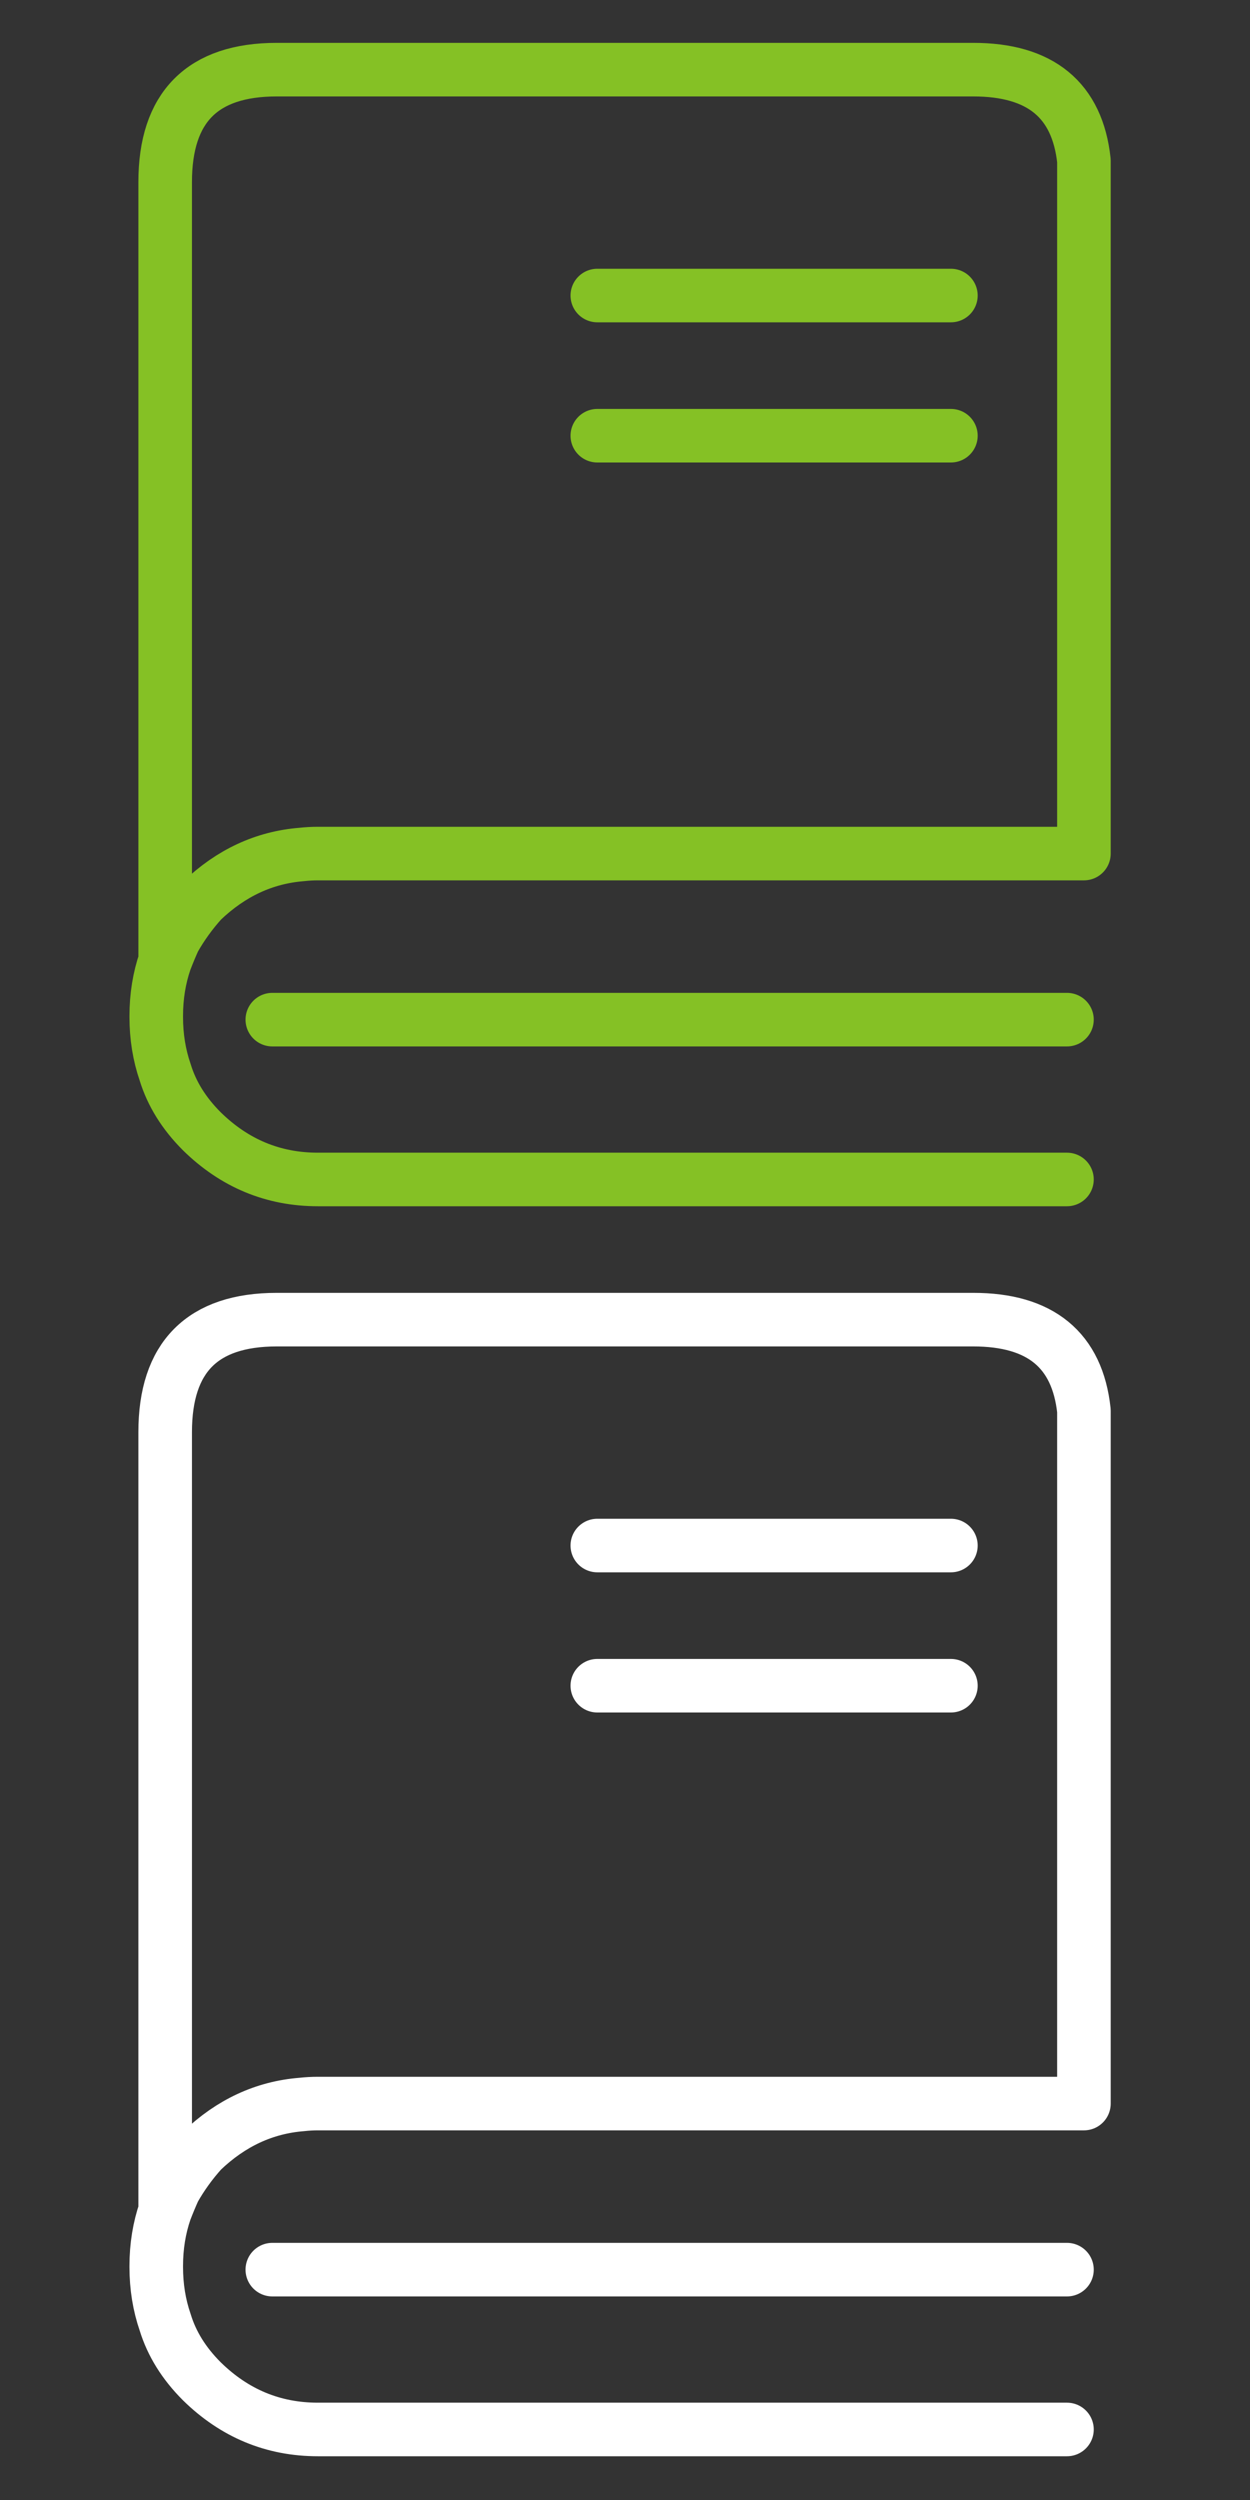
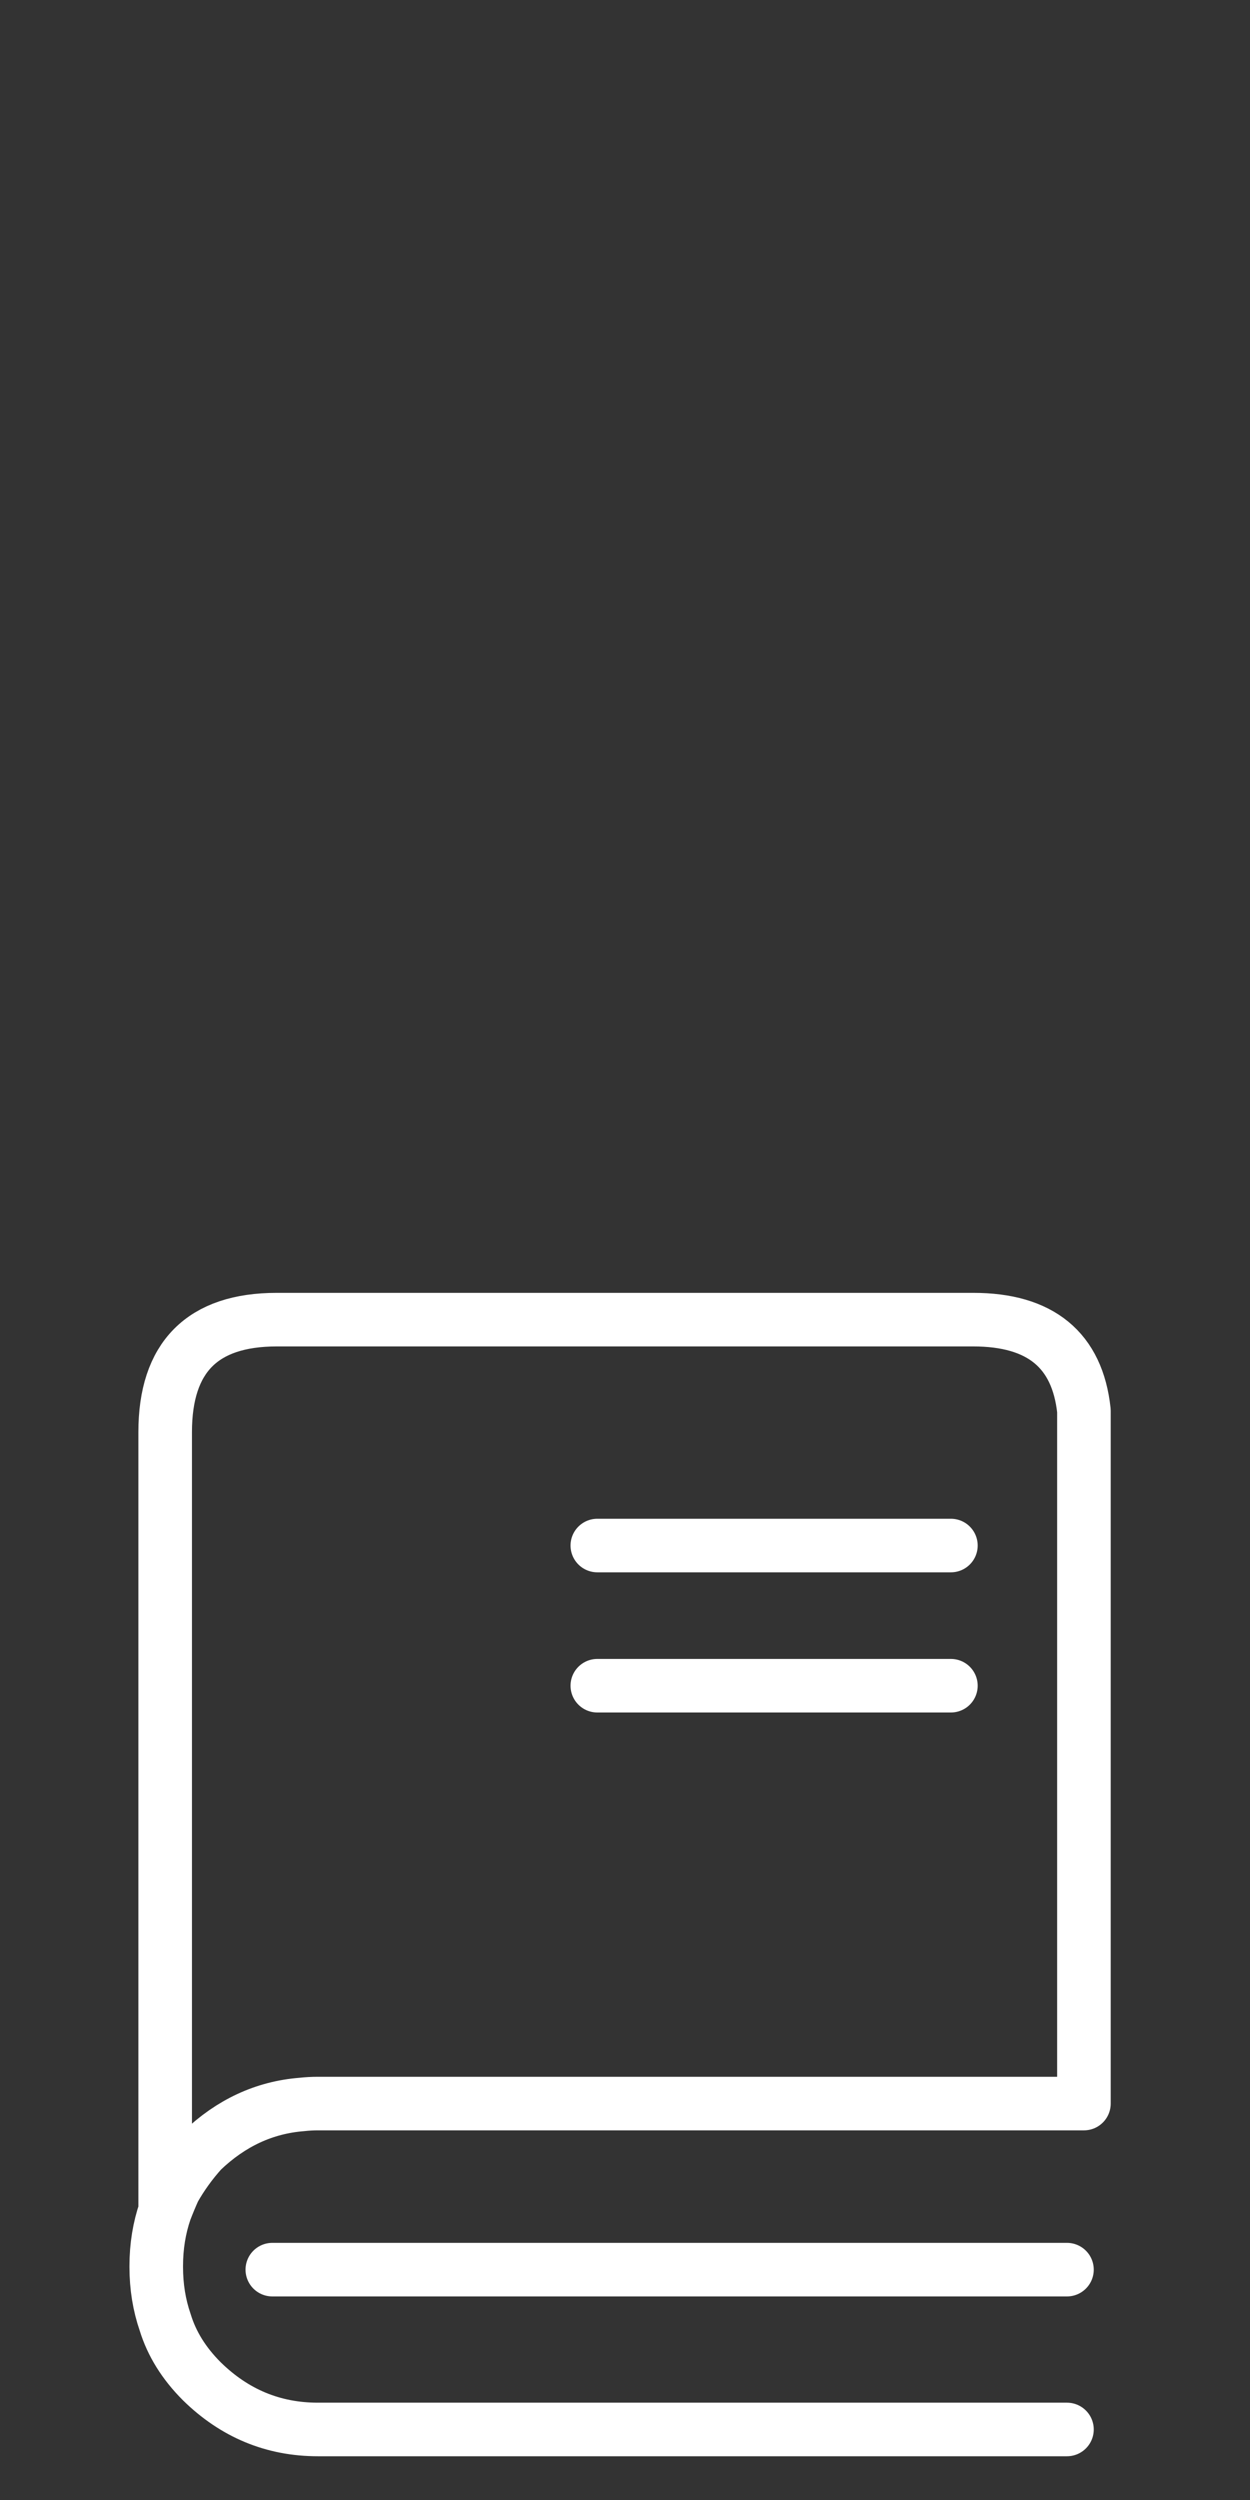
<svg xmlns="http://www.w3.org/2000/svg" xmlns:xlink="http://www.w3.org/1999/xlink" version="1.1" preserveAspectRatio="none" x="0px" y="0px" width="70px" height="140px" viewBox="0 0 70 140">
  <rect x="0" y="0" width="70" height="140" fill="#333333" stroke="none" />
  <defs>
-     <path id="Layer0_0_1_STROKES" stroke="#85C125" stroke-width="3" stroke-linejoin="round" stroke-linecap="round" fill="none" d=" M 9.25 53.8 Q 9.5 53.15 9.75 52.6 10.4 51.45 11.3 50.45 13.75 48.1 16.9 47.85 17.35 47.8 17.8 47.8 L 60.7 47.8 60.7 9 Q 60.15 3.9 54.5 3.9 L 15.5 3.9 Q 9.25 3.9 9.25 10.2 L 9.25 53.8 Q 8.75 55.25 8.75 56.9 L 8.75 56.95 Q 8.75 58.6 9.25 60.05 9.8 61.85 11.3 63.35 14.05 66.05 17.8 66.05 L 59.75 66.05 M 15.25 57.1 L 59.75 57.1 M 33.45 24.4 L 53.25 24.4 M 33.45 16.55 L 53.25 16.55" />
    <path id="Layer0_0_2_STROKES" stroke="#FFFFFF" stroke-width="3" stroke-linejoin="round" stroke-linecap="round" fill="none" d=" M 9.25 123.8 Q 9.5 123.15 9.75 122.6 10.4 121.45 11.3 120.45 13.75 118.1 16.9 117.85 17.35 117.8 17.8 117.8 L 60.7 117.8 60.7 79 Q 60.15 73.9 54.5 73.9 L 15.5 73.9 Q 9.25 73.9 9.25 80.2 L 9.25 123.8 Q 8.75 125.25 8.75 126.9 L 8.75 126.95 Q 8.75 128.6 9.25 130.05 9.8 131.85 11.3 133.35 14.05 136.05 17.8 136.05 L 59.75 136.05 M 33.45 94.4 L 53.25 94.4 M 33.45 86.55 L 53.25 86.55 M 15.25 127.1 L 59.75 127.1" />
  </defs>
  <g transform="matrix( 1, 0, 0, 1, 0,0) ">
    <use xlink:href="#Layer0_0_1_STROKES" />
    <use xlink:href="#Layer0_0_2_STROKES" />
  </g>
</svg>